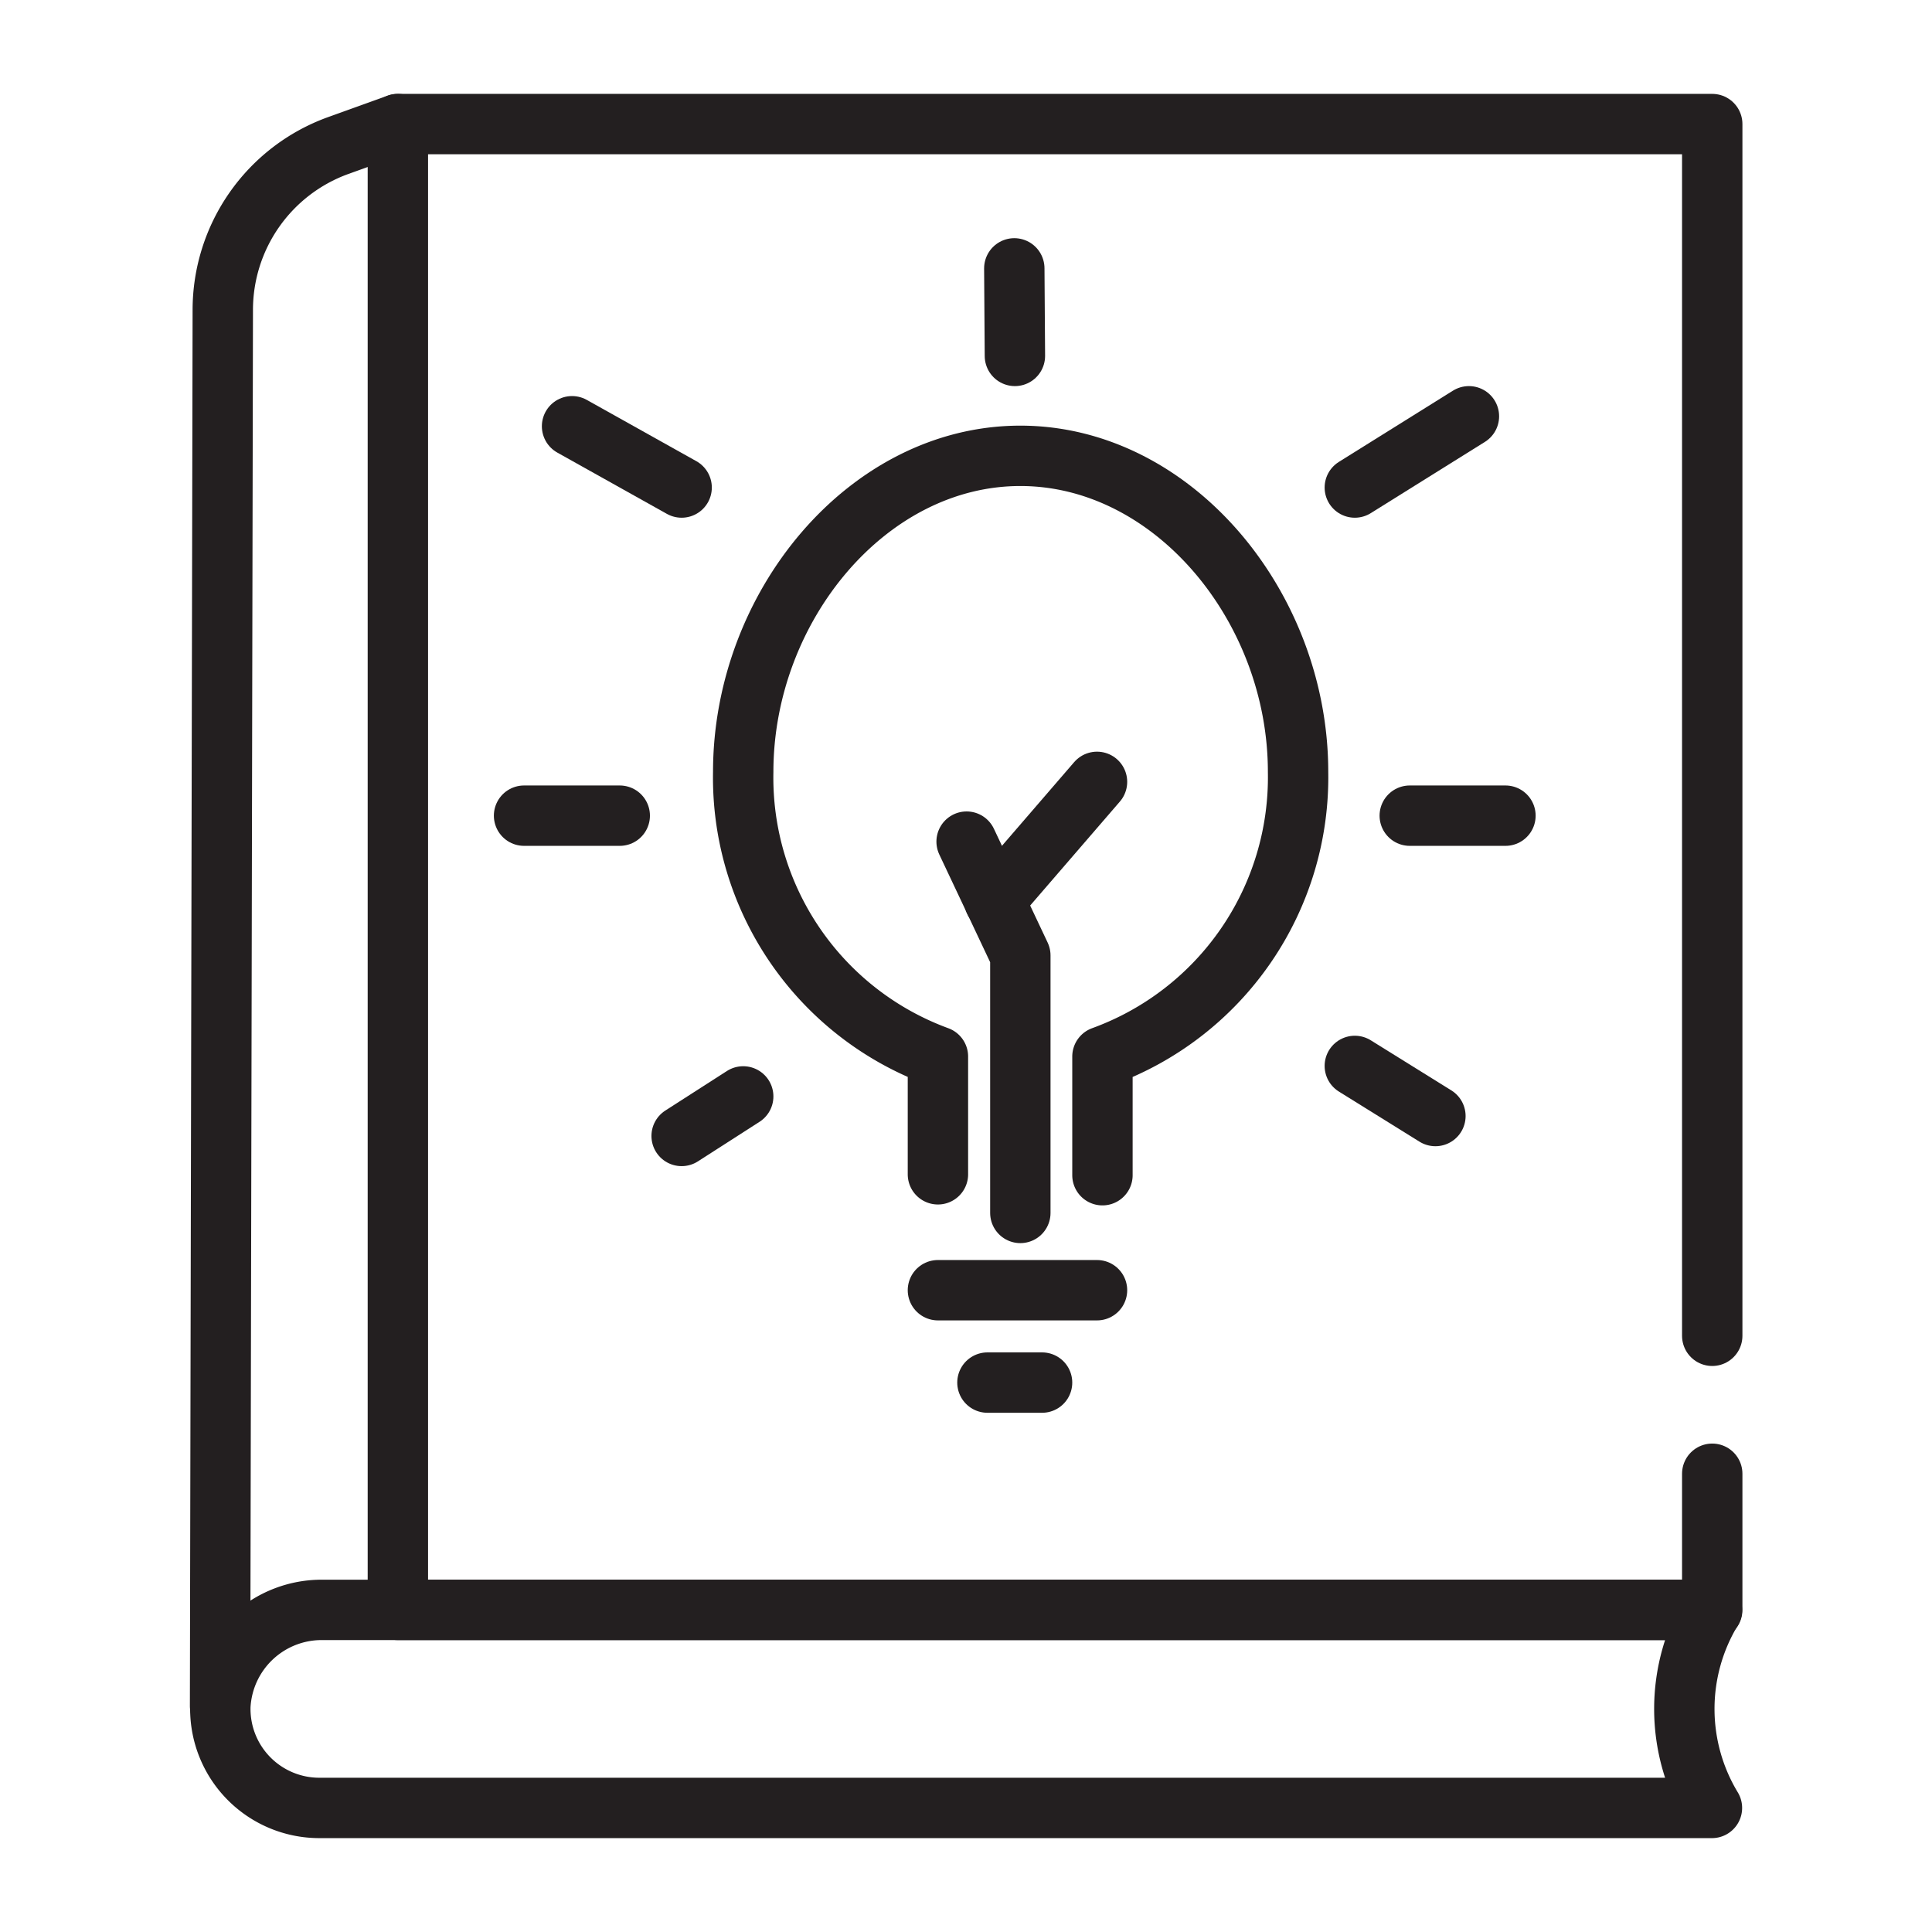
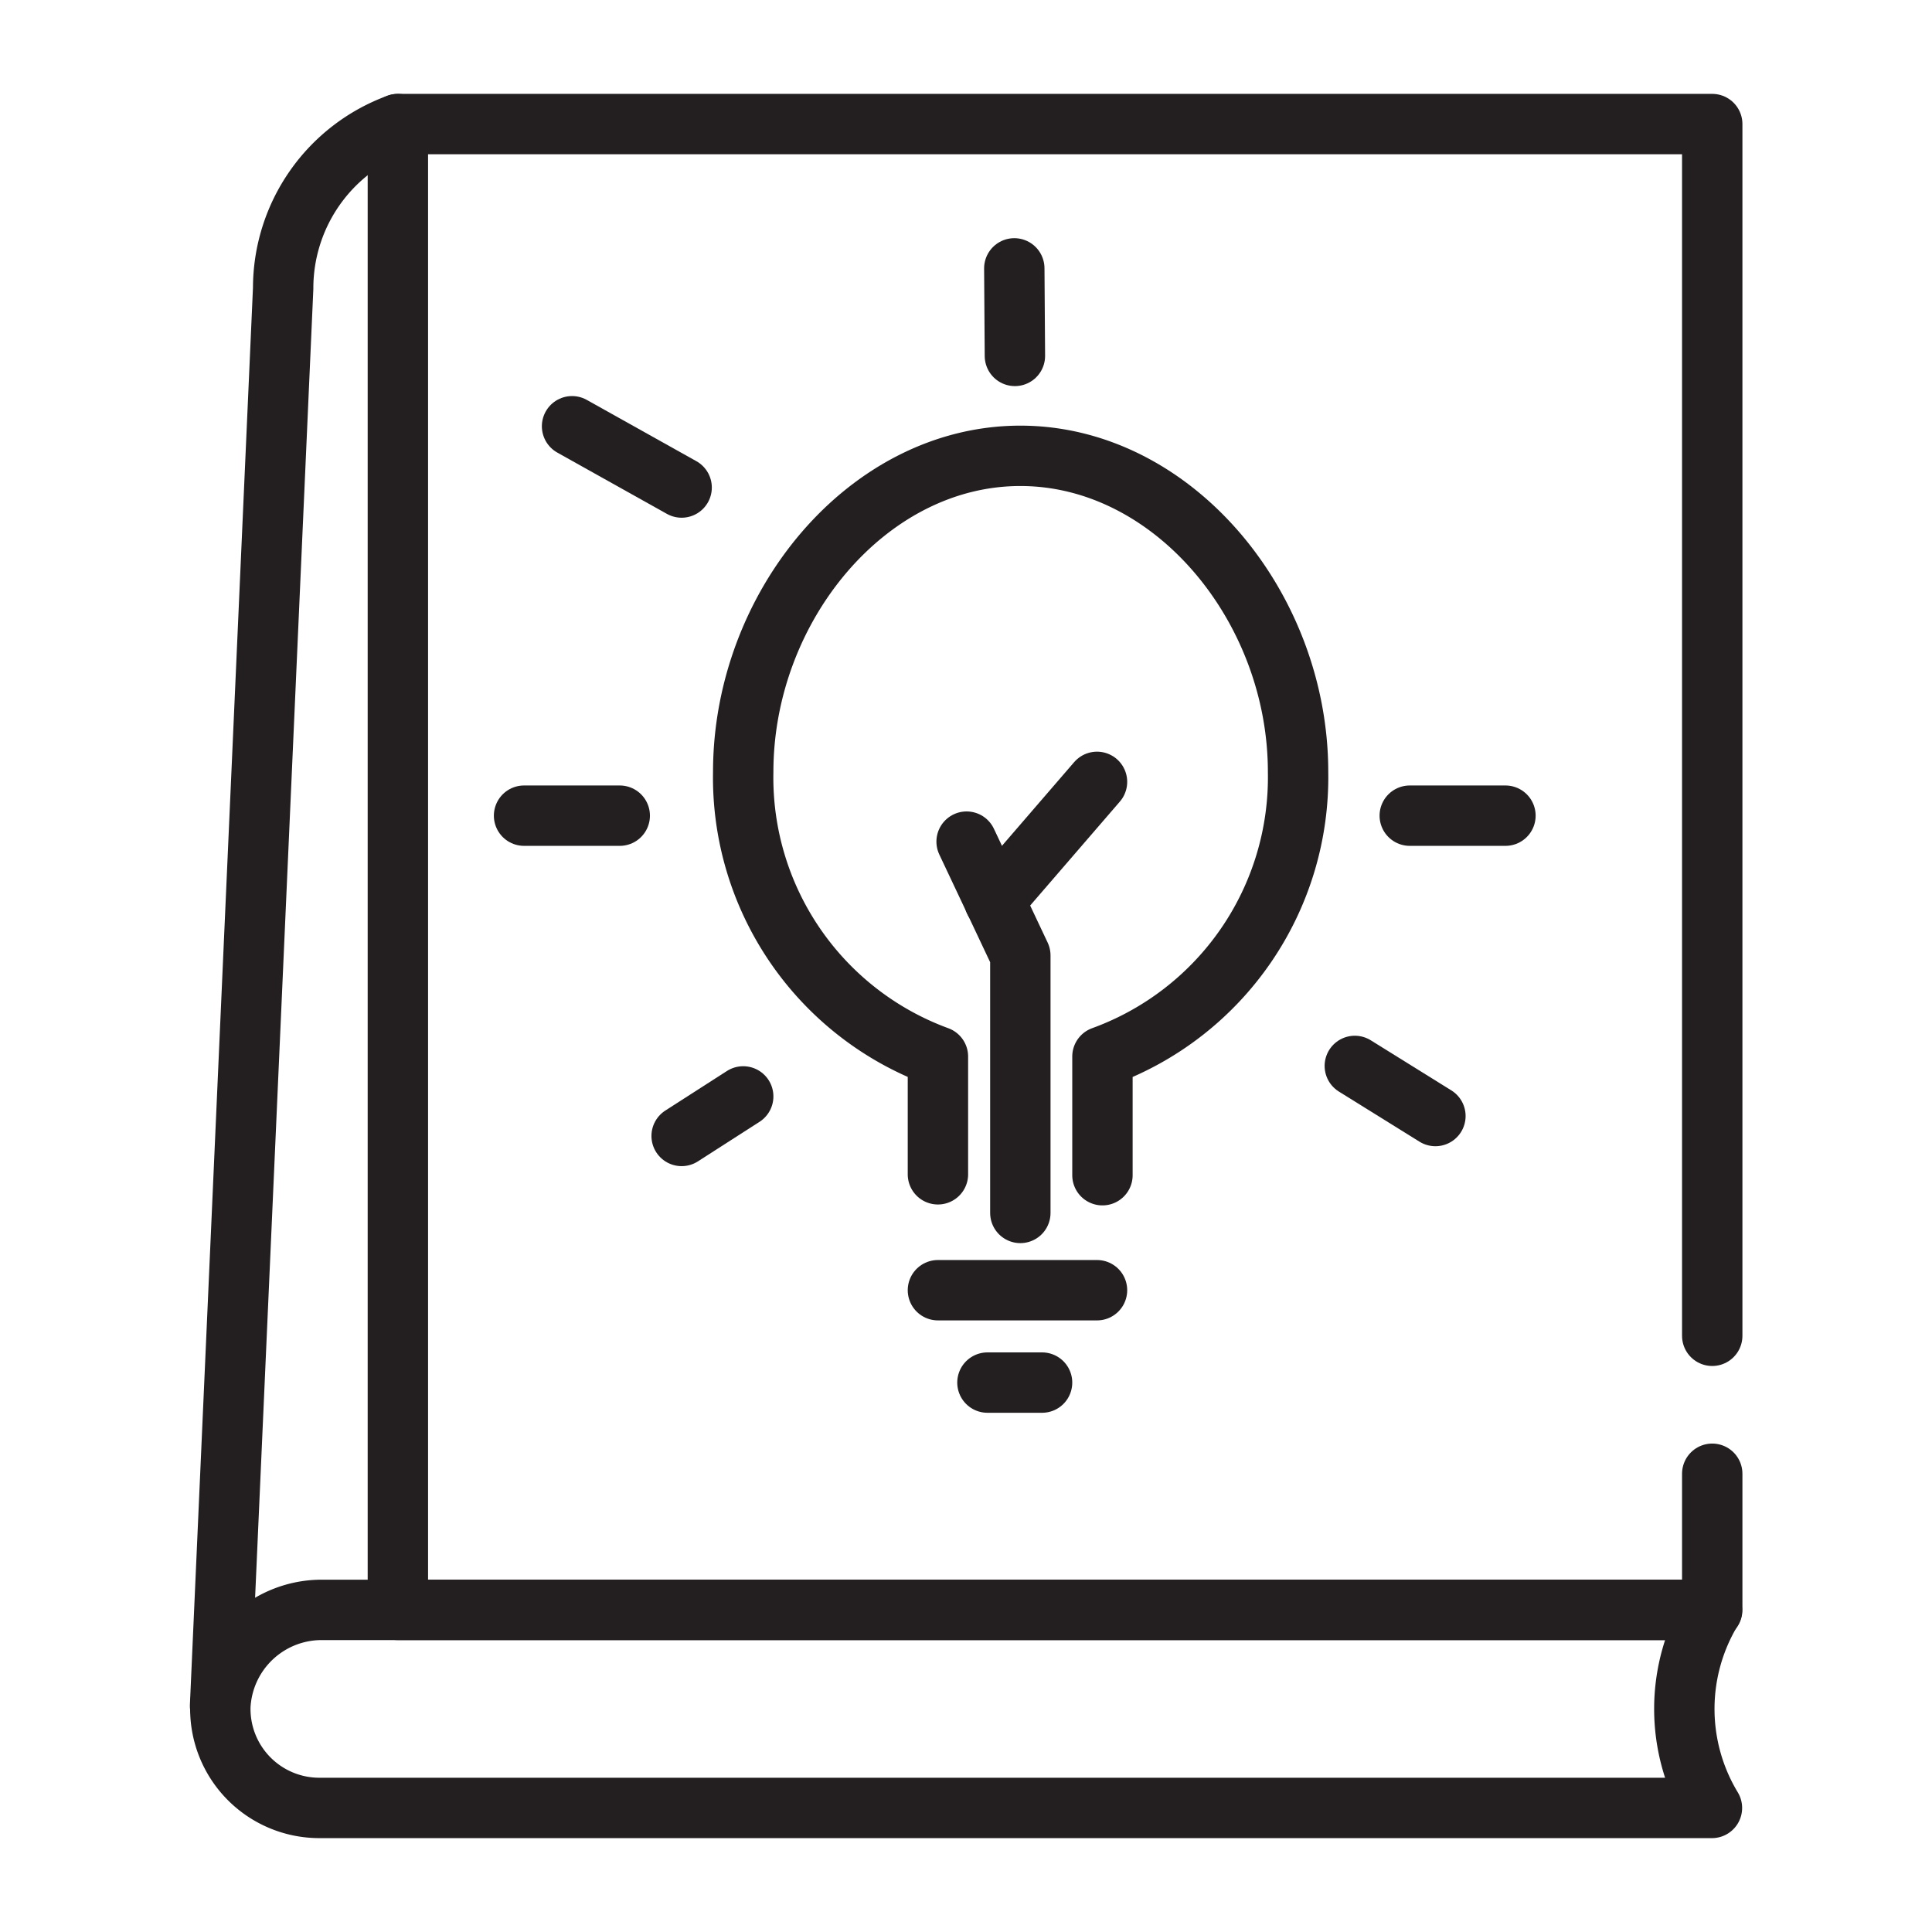
<svg xmlns="http://www.w3.org/2000/svg" id="Layer_1" data-name="Layer 1" viewBox="0 0 64 64">
  <defs>
    <style>.cls-1{fill:none;stroke:#231f20;stroke-linecap:round;stroke-linejoin:round;stroke-width:2px;}</style>
  </defs>
  <path class="cls-1" d="M36.52,38.93V35A9.84,9.84,0,0,0,43,25.57C43,20.1,38.86,15.1,33.8,15.1s-9.18,5-9.18,10.47A9.84,9.84,0,0,0,31.07,35v3.9" />
  <polyline class="cls-1" points="33.8 40.18 33.8 31.65 32.02 27.88" />
  <line class="cls-1" x1="31.07" y1="42.74" x2="36.34" y2="42.74" />
  <line class="cls-1" x1="32.71" y1="45.8" x2="34.52" y2="45.8" />
  <line class="cls-1" x1="24.62" y1="36.32" x2="22.58" y2="37.63" />
  <line class="cls-1" x1="20.53" y1="27.02" x2="17.36" y2="27.02" />
  <line class="cls-1" x1="22.58" y1="16.15" x2="18.95" y2="14.12" />
  <line class="cls-1" x1="33.6" y1="8.89" x2="33.62" y2="11.79" />
-   <line class="cls-1" x1="44.88" y1="16.15" x2="48.66" y2="13.79" />
  <line class="cls-1" x1="44.88" y1="35.31" x2="47.55" y2="36.97" />
  <line class="cls-1" x1="32.94" y1="29.84" x2="36.34" y2="25.9" />
  <polyline class="cls-1" points="56.72 48.82 56.72 53.33 13.18 53.33 13.18 4.11 56.72 4.11 56.72 44.25" />
-   <path class="cls-1" d="M13.18,4.11l-2,.72a5.79,5.79,0,0,0-3.8,5.44L7.29,56.51" />
+   <path class="cls-1" d="M13.18,4.11a5.79,5.79,0,0,0-3.8,5.44L7.29,56.51" />
  <path class="cls-1" d="M56.71,53.33h-46a3.36,3.36,0,0,0-3.41,3.18,3.28,3.28,0,0,0,3.28,3.38H56.71a6.34,6.34,0,0,1,0-6.56Z" />
  <line class="cls-1" x1="49.87" y1="27.02" x2="46.7" y2="27.02" />
</svg>